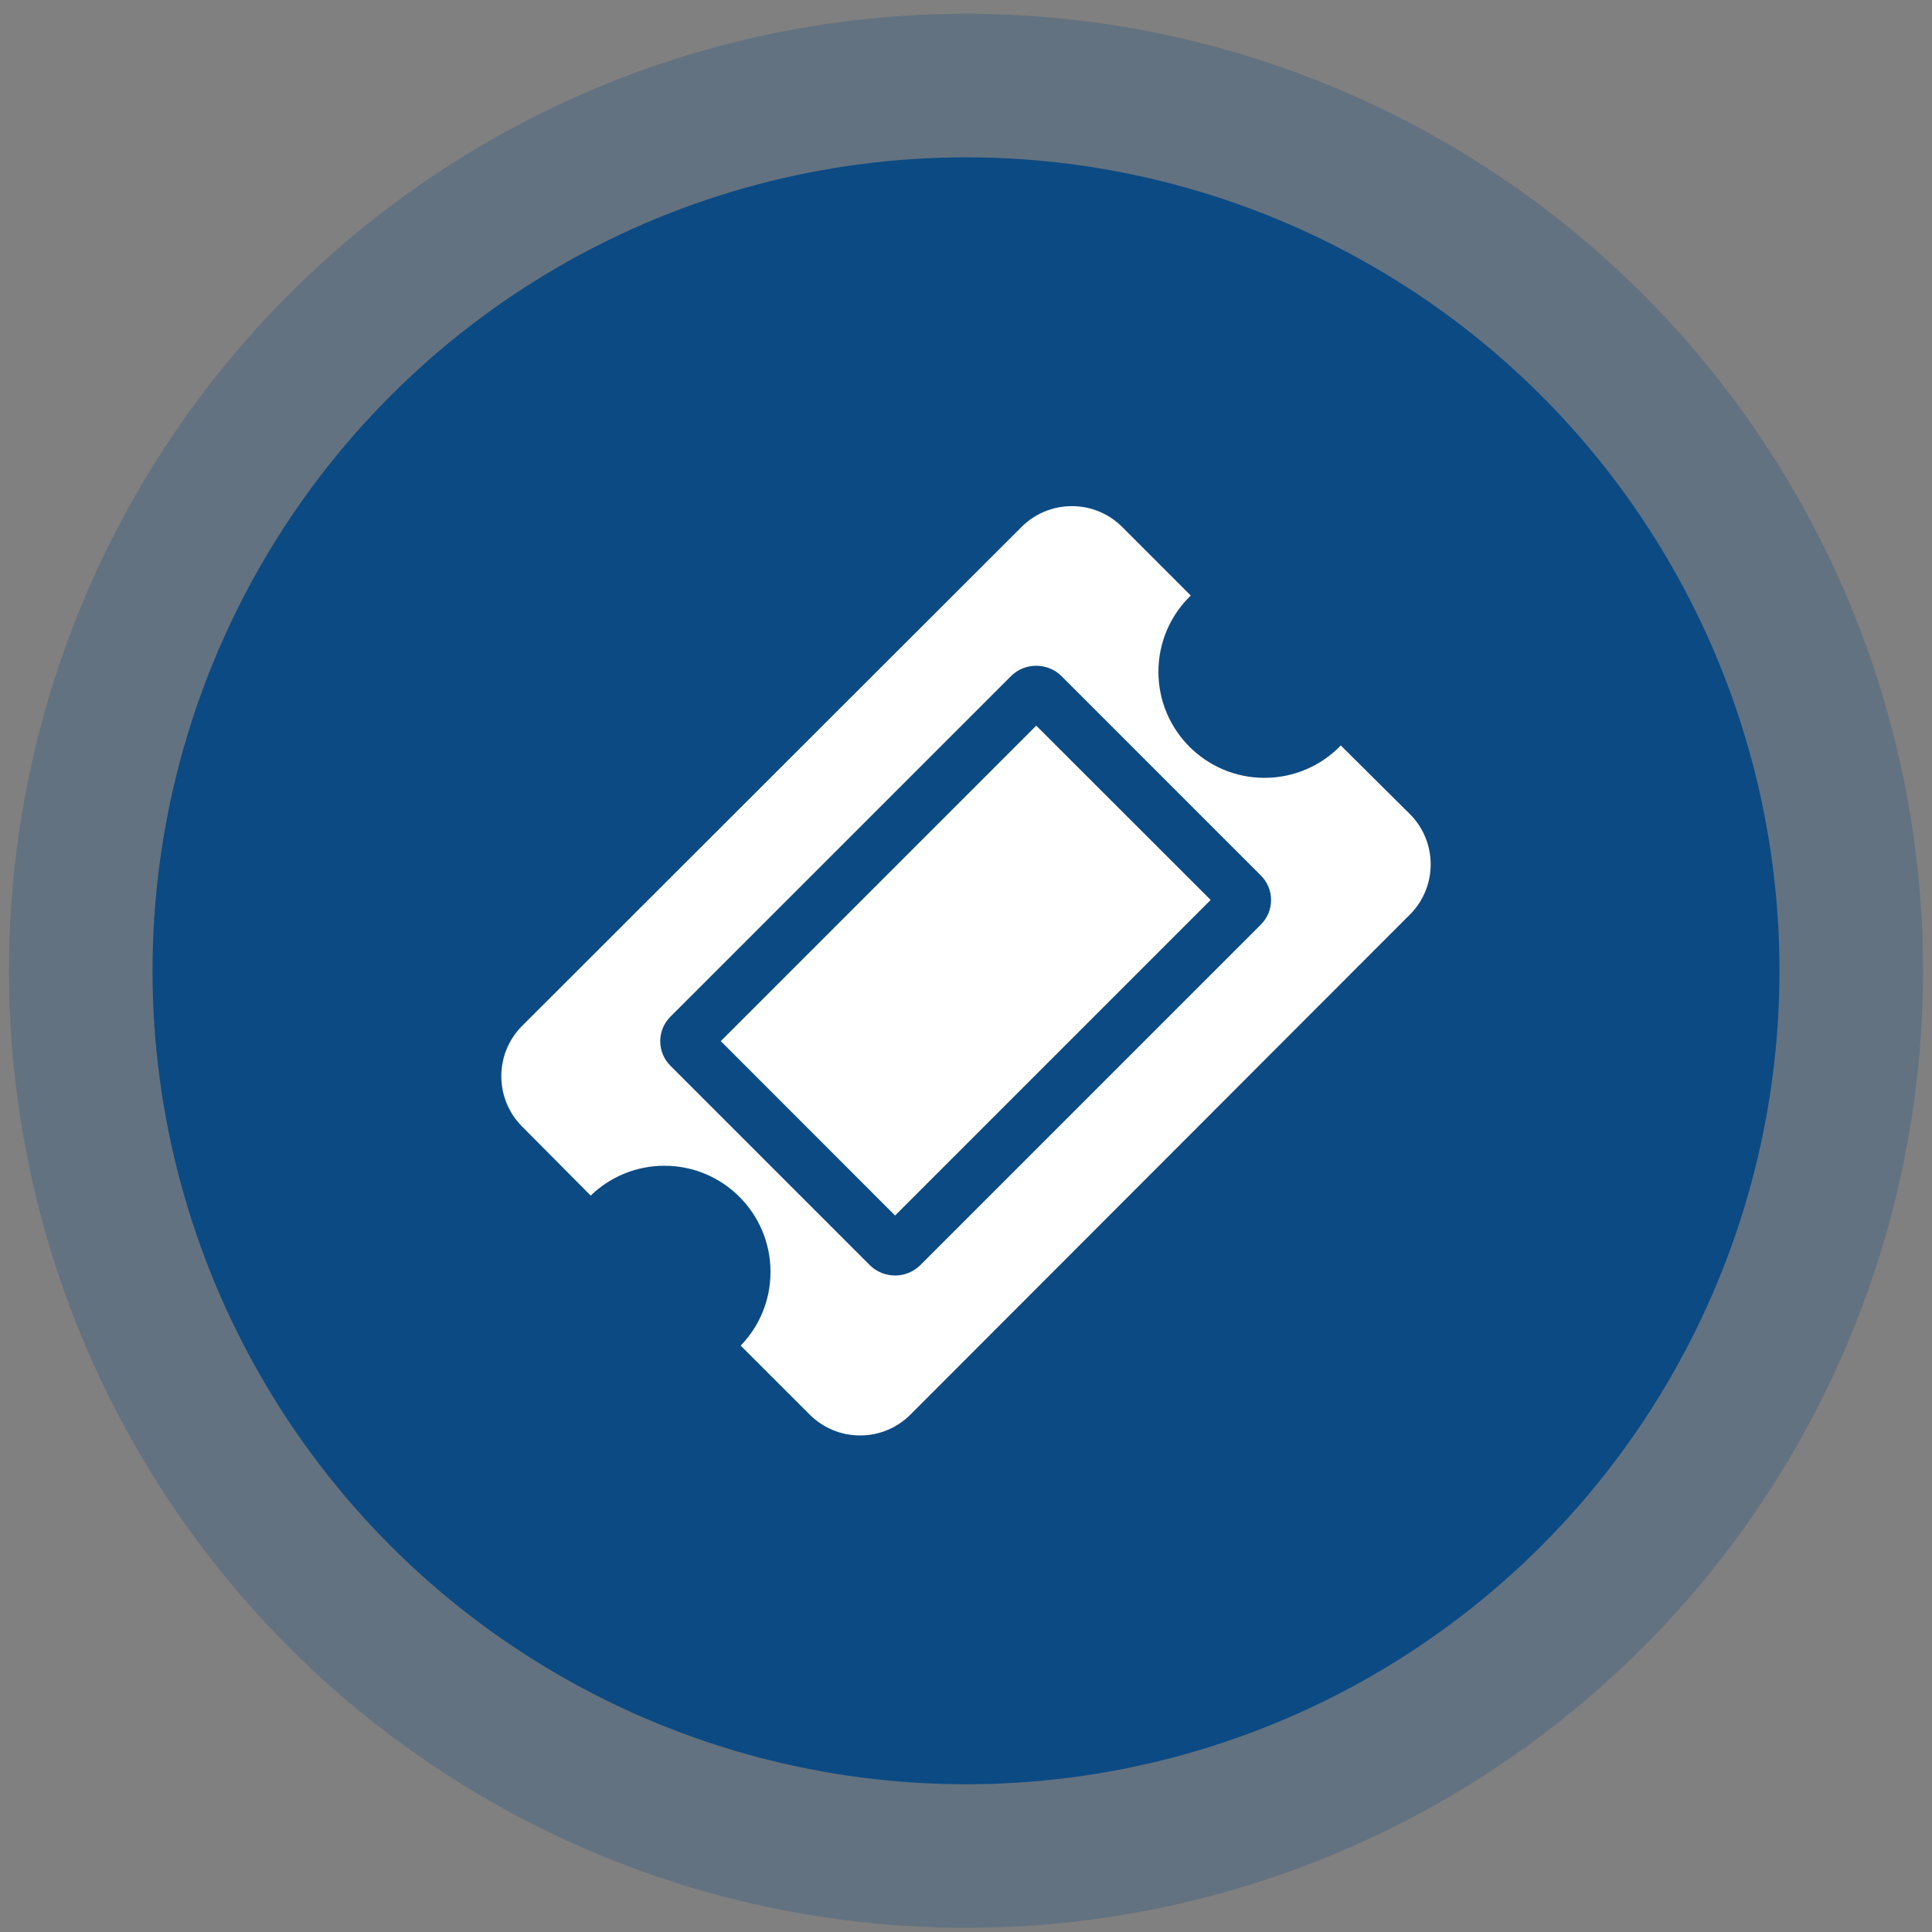
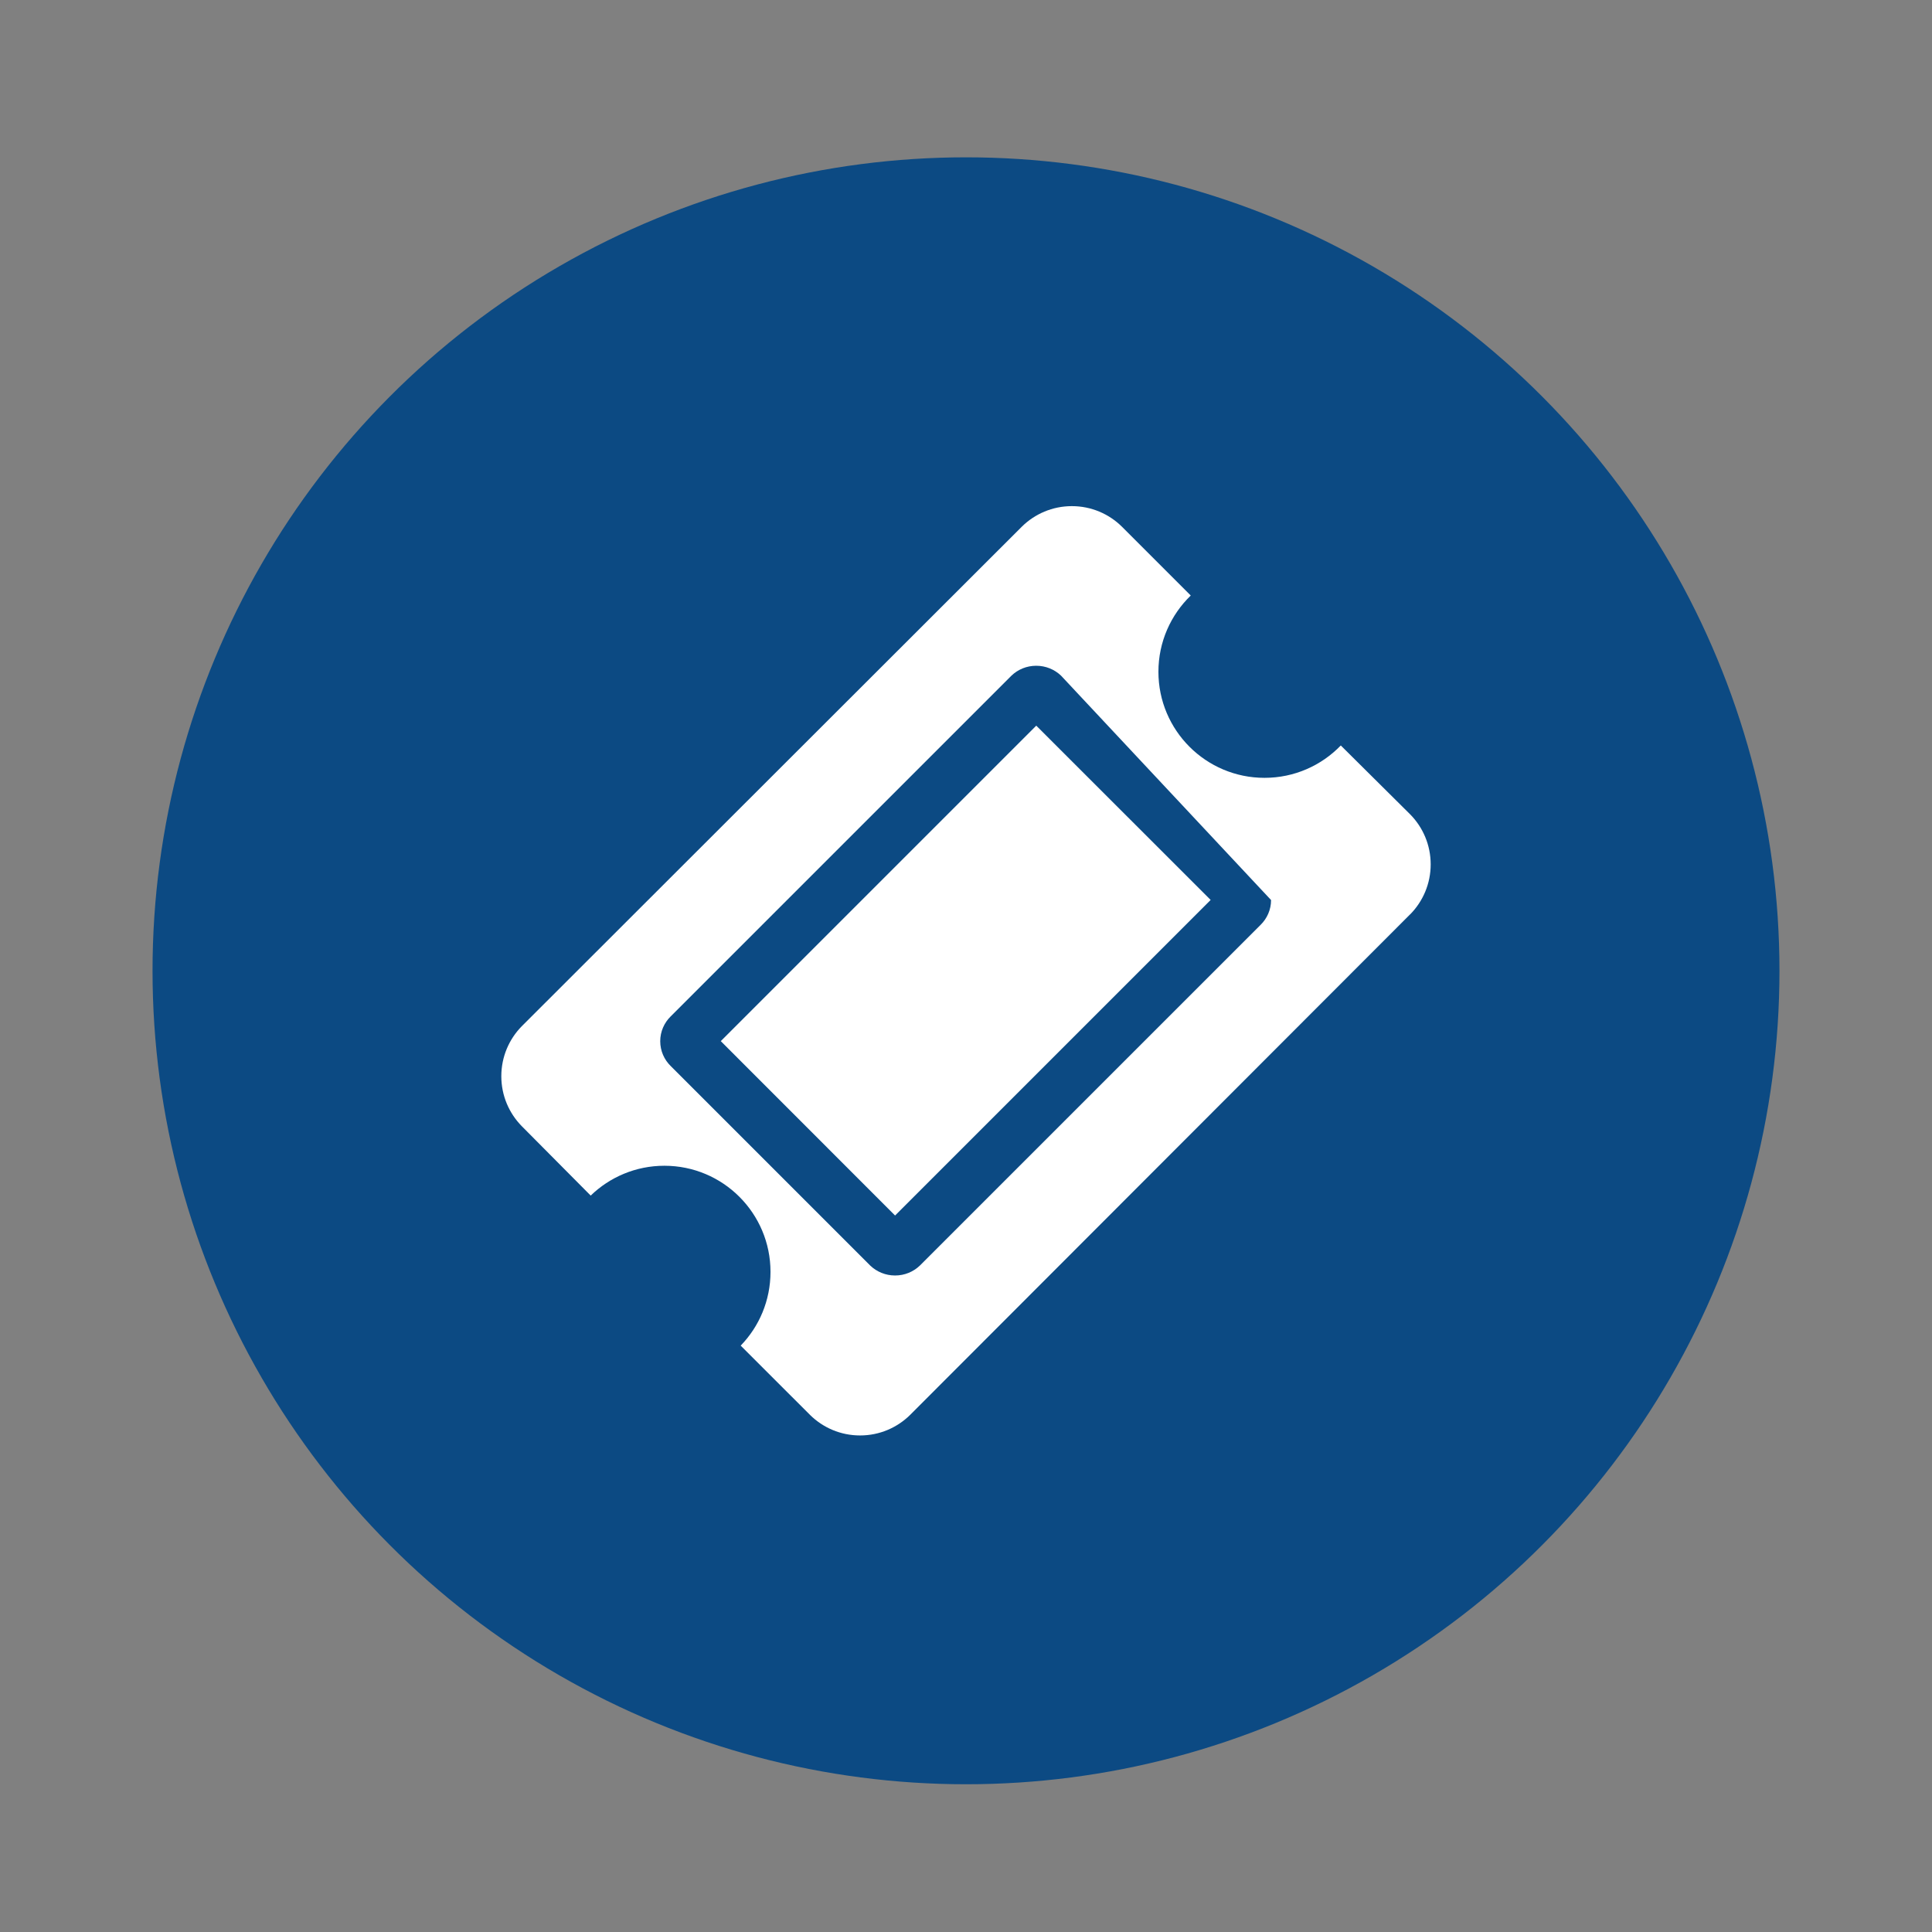
<svg xmlns="http://www.w3.org/2000/svg" width="79" height="79" viewBox="0 0 79 79" fill="none">
  <rect x="0" y="0" width="79" height="79" fill="#808080" stroke="none" />
-   <circle cx="39.5" cy="39.696" r="39.133" fill="#0C4A83" fill-opacity="0.25" />
  <circle cx="39.5" cy="39.696" r="33.263" fill="#0C4A83" />
-   <path d="M42.373 29.672L49.504 36.799L36.6 49.703L29.473 42.572L42.373 29.672ZM37.613 51.75L51.547 37.817C51.809 37.559 51.974 37.201 51.974 36.803C51.974 36.406 51.811 36.048 51.548 35.79L43.385 27.626C43.122 27.376 42.764 27.223 42.371 27.223C41.978 27.223 41.621 27.376 41.358 27.628L27.424 41.561C27.162 41.819 26.997 42.177 26.997 42.575C26.997 42.972 27.16 43.33 27.423 43.588L35.587 51.752C35.849 52.002 36.207 52.155 36.6 52.155C36.993 52.155 37.35 52.002 37.613 51.75ZM57.663 37.385L37.209 57.862C36.684 58.378 35.963 58.696 35.169 58.696C34.374 58.696 33.653 58.378 33.128 57.862L30.287 55.023C31.042 54.244 31.506 53.18 31.506 52.007C31.506 49.611 29.564 47.668 27.168 47.668C25.996 47.668 24.932 48.134 24.152 48.889L24.153 48.887L21.333 46.047C20.817 45.521 20.499 44.801 20.499 44.006C20.499 43.211 20.817 42.491 21.333 41.965L41.788 21.531C42.314 21.014 43.035 20.696 43.829 20.696C44.624 20.696 45.345 21.014 45.87 21.531L48.69 24.351C47.875 25.141 47.368 26.246 47.368 27.468C47.368 29.864 49.311 31.806 51.706 31.806C52.93 31.806 54.036 31.3 54.824 30.484L54.826 30.483L57.666 33.303C58.182 33.828 58.501 34.549 58.501 35.344C58.501 36.138 58.182 36.859 57.666 37.385H57.663Z" fill="white" />
+   <path d="M42.373 29.672L49.504 36.799L36.6 49.703L29.473 42.572L42.373 29.672ZM37.613 51.75L51.547 37.817C51.809 37.559 51.974 37.201 51.974 36.803L43.385 27.626C43.122 27.376 42.764 27.223 42.371 27.223C41.978 27.223 41.621 27.376 41.358 27.628L27.424 41.561C27.162 41.819 26.997 42.177 26.997 42.575C26.997 42.972 27.16 43.33 27.423 43.588L35.587 51.752C35.849 52.002 36.207 52.155 36.6 52.155C36.993 52.155 37.35 52.002 37.613 51.75ZM57.663 37.385L37.209 57.862C36.684 58.378 35.963 58.696 35.169 58.696C34.374 58.696 33.653 58.378 33.128 57.862L30.287 55.023C31.042 54.244 31.506 53.18 31.506 52.007C31.506 49.611 29.564 47.668 27.168 47.668C25.996 47.668 24.932 48.134 24.152 48.889L24.153 48.887L21.333 46.047C20.817 45.521 20.499 44.801 20.499 44.006C20.499 43.211 20.817 42.491 21.333 41.965L41.788 21.531C42.314 21.014 43.035 20.696 43.829 20.696C44.624 20.696 45.345 21.014 45.87 21.531L48.69 24.351C47.875 25.141 47.368 26.246 47.368 27.468C47.368 29.864 49.311 31.806 51.706 31.806C52.93 31.806 54.036 31.3 54.824 30.484L54.826 30.483L57.666 33.303C58.182 33.828 58.501 34.549 58.501 35.344C58.501 36.138 58.182 36.859 57.666 37.385H57.663Z" fill="white" />
</svg>